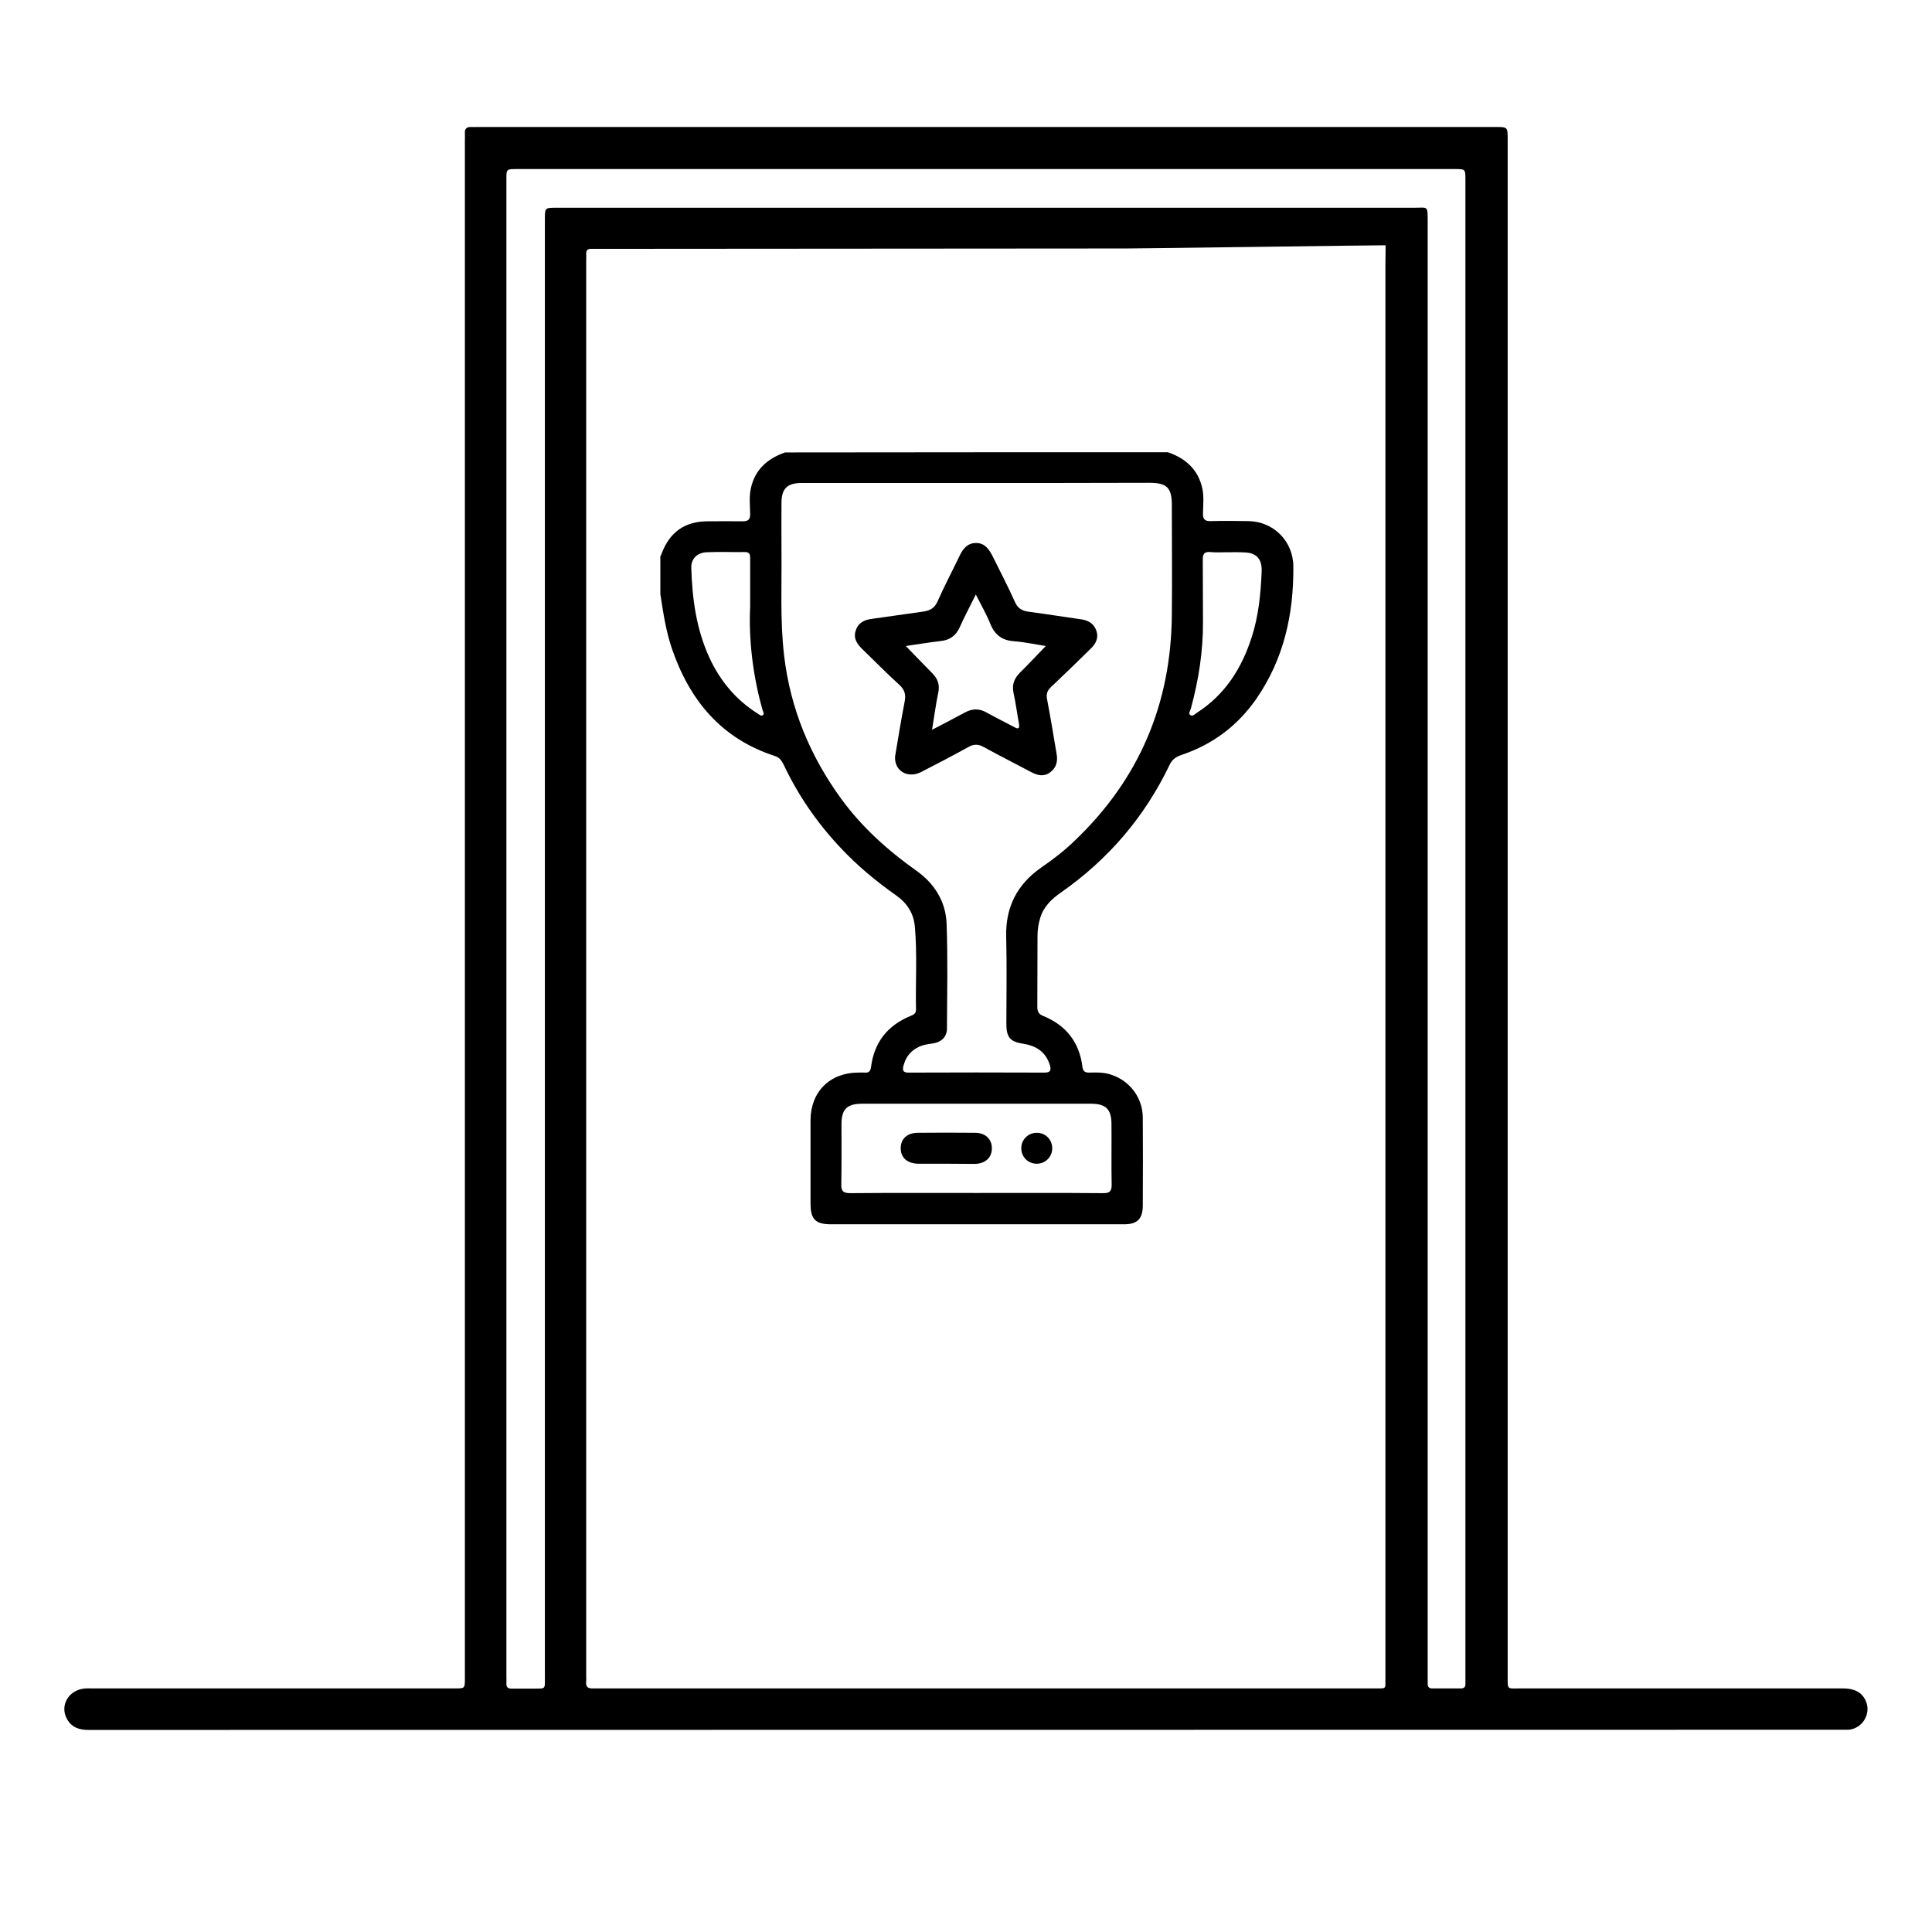
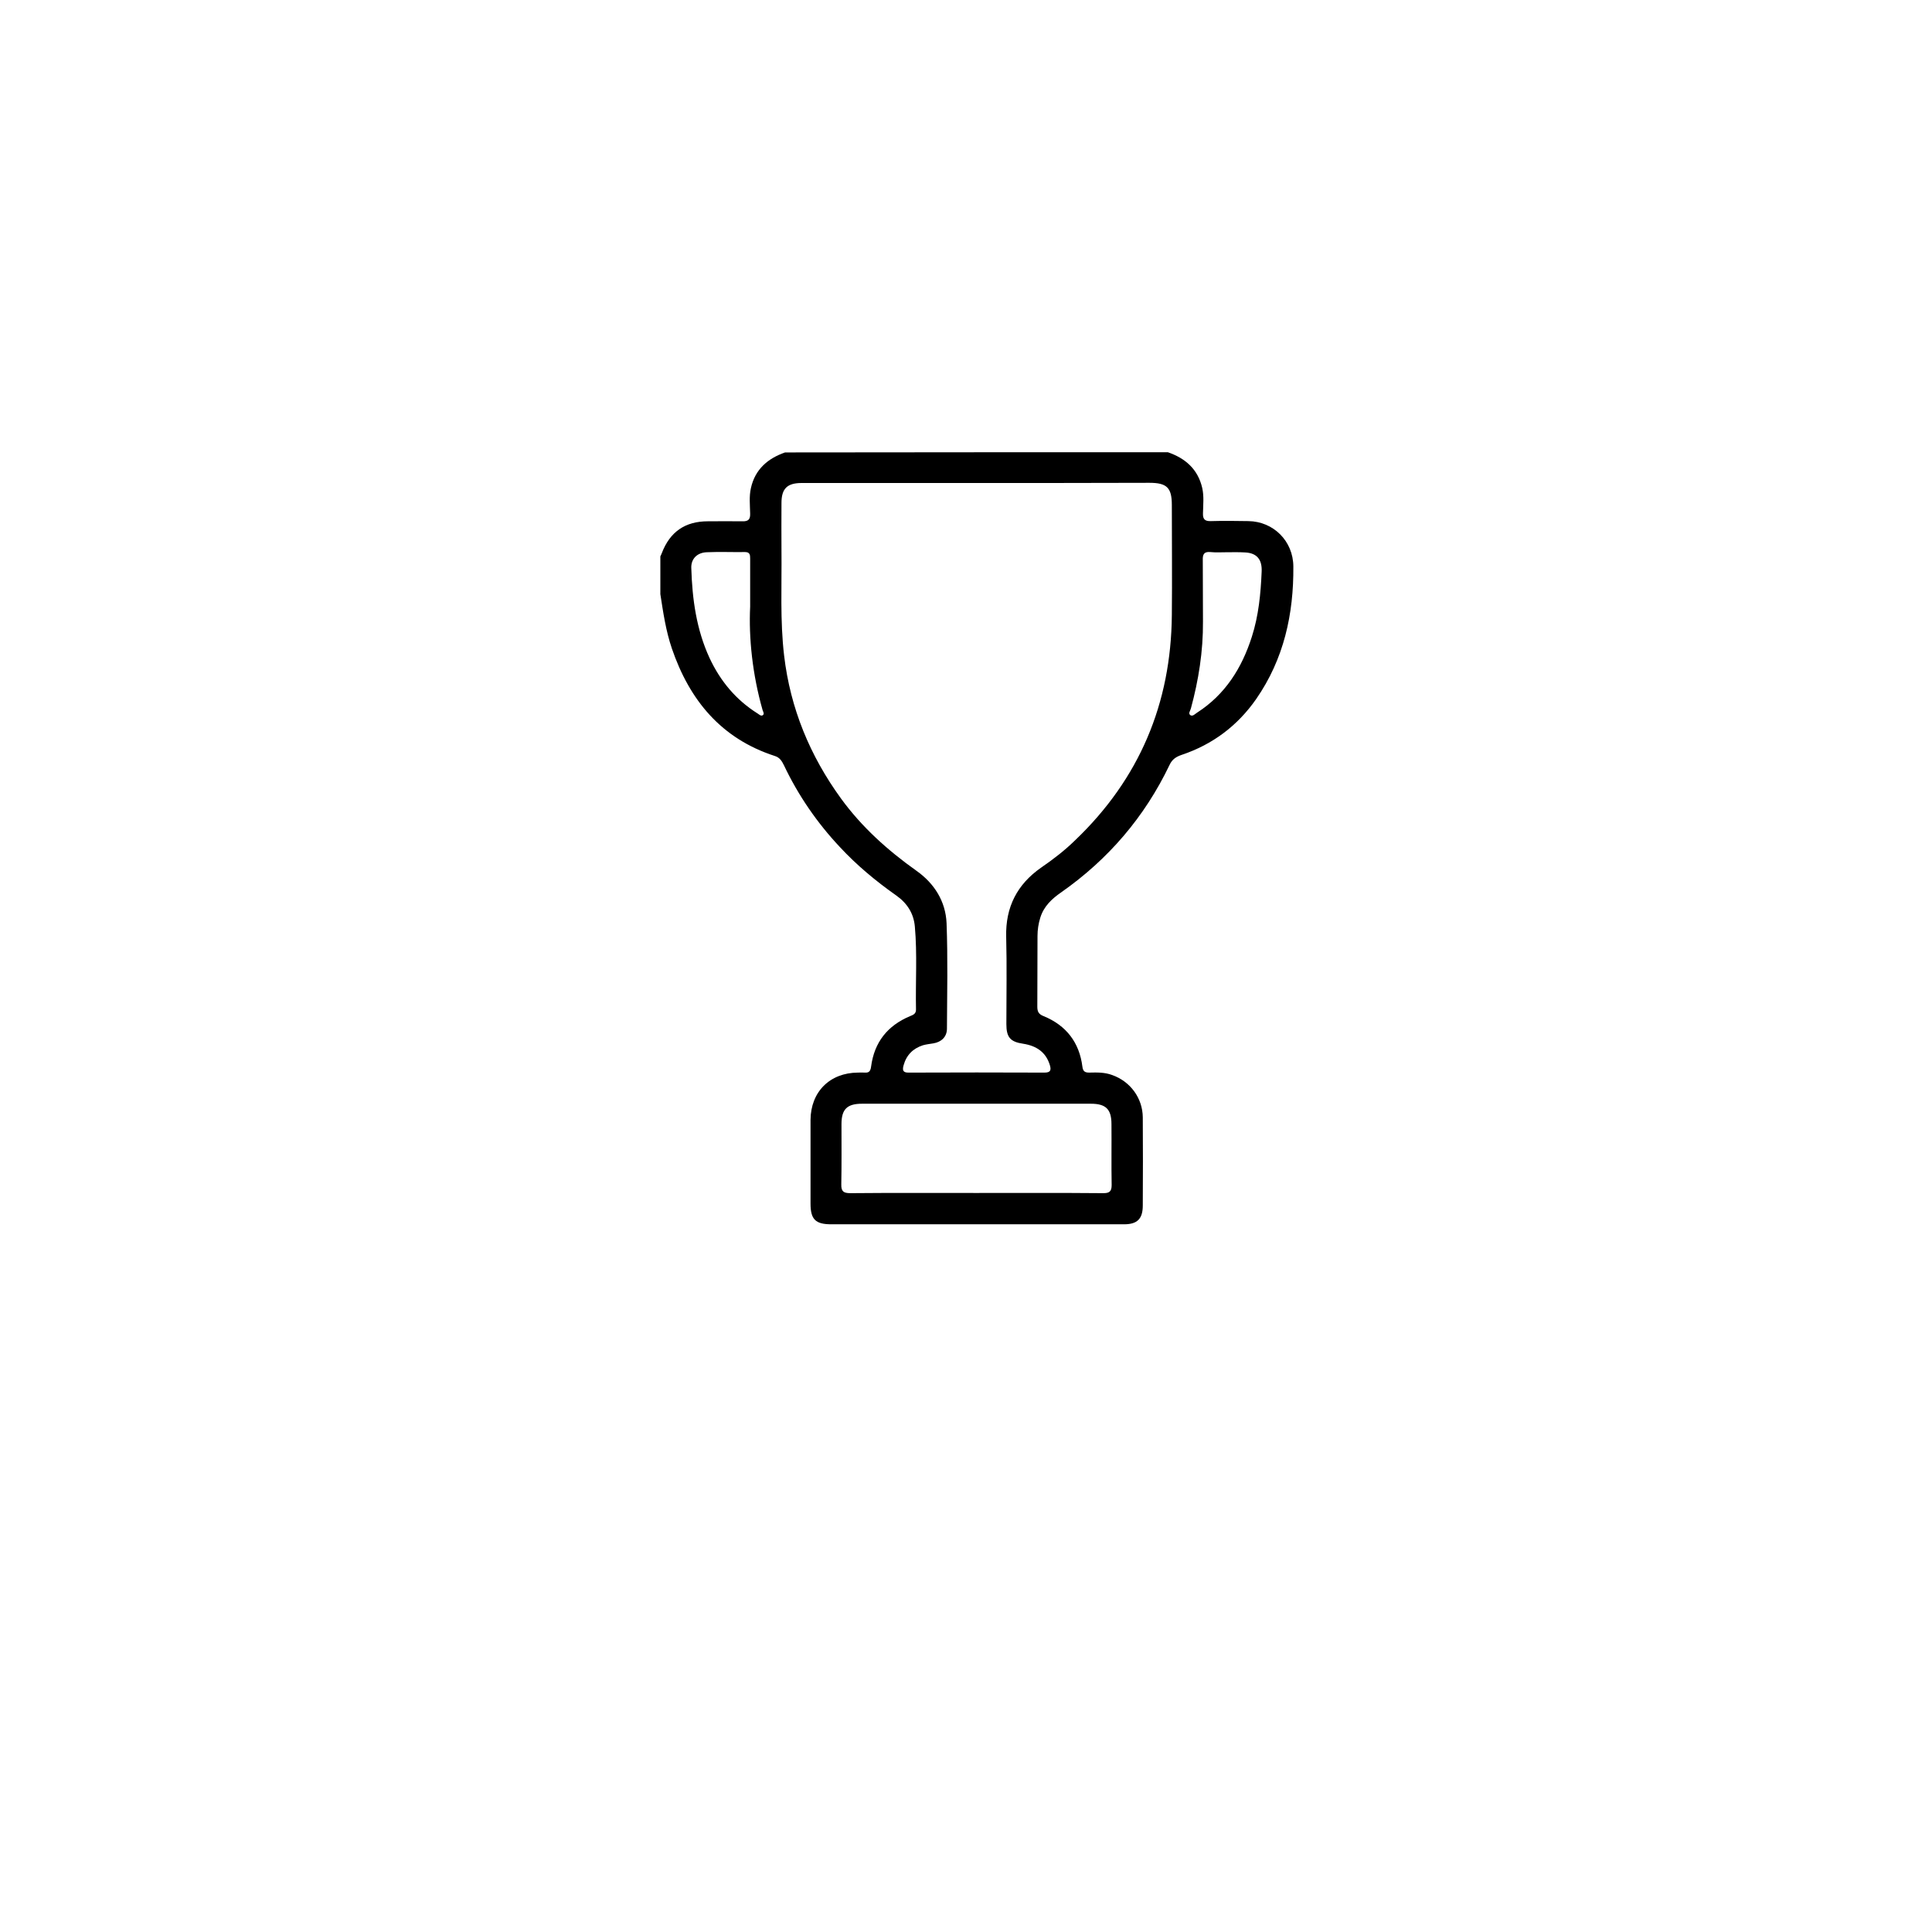
<svg xmlns="http://www.w3.org/2000/svg" version="1.1" id="Layer_1" x="0px" y="0px" viewBox="0 0 1024 1024" style="enable-background:new 0 0 1024 1024;" xml:space="preserve">
  <g>
-     <path d="M989.4,902.9c-1.7-5.4-5.7-8-12.7-8c-57,0-114,0-171,0c-7,0-6.6,0.9-6.6-6.4c0-271.5,0-543.1,0-814.6c0-6.6,0-6.6-6.6-6.6   c-179.7,0-359.4,0-539.2,0c-1.2,0-2.3,0.1-3.5,0c-2.5-0.1-3.6,1-3.4,3.5c0.1,1.3,0,2.5,0,3.8c0,135.5,0,271.1,0,406.6   c0,136.1,0,272.2,0,408.4c0,5.3,0,5.3-5.2,5.3c-64,0-127.9,0-191.9,0c-1.6,0-3.3-0.1-4.9,0.1c-8.2,1-12.8,9.1-8.9,16.1   c2.4,4.4,6.4,5.8,11.3,5.8l928.6-0.1c1.4,0,2.8,0,4.2,0C986.5,916.4,991.3,909.4,989.4,902.9z M314.5,894.9   c-2.8,0.1-4.2-0.7-3.8-3.7c0.1-0.7,0-1.4,0-2.1c0-250.5,0-500.9,0-751.4c0-1,0.1-2.1,0-3.1c-0.1-1.9,0.8-2.8,2.7-2.7   c1.2,0,2.3,0,3.5,0c93.3-0.1,186.6-0.1,279.9-0.2c10.1,0,128.2-1.7,137.6-1.7l0,0l-0.1,10.6l0,0c0,249.8,0,499.6,0,749.4   c0,0.9-0.1,1,0,2.8c0.1,2.1-1,2.1-3.4,2.1 M776.7,889.1c0,1.2,0,2.3,0,3.5c0,1.6-0.8,2.3-2.4,2.3c-5.1,0-10.2,0-15.3,0   c-1.6,0-2.3-0.9-2.3-2.4c0-1.5,0-3,0-4.5c0-257,0-513.9,0-770.9c0-8.3,0.1-7-7.2-7c-151.5,0-303,0-454.5,0c-6.2,0-6.2,0-6.2,6.2   c0,257.4,0,514.9,0,772.3c0,7.1,0.6,6.3-6.3,6.4c-3.8,0-7.6,0-11.4,0c-1.9,0-2.8-0.8-2.7-2.7c0.1-1.2,0-2.3,0-3.5   c0-132.2,0-264.4,0-396.6c0-132.4,0-264.8,0-397.2c0-5.4,0-5.4,5.5-5.4c165.7,0,331.4,0,497.2,0c5.6,0,5.6,0,5.6,5.8   C776.7,359.9,776.7,624.5,776.7,889.1z" />
-   </g>
+     </g>
  <g id="uQc59Q.tif">
    <g>
      <path d="M619,239.7c9.3,3.2,15.9,9,18.2,18.9c1,4.4,0.5,9,0.4,13.5c-0.1,3.2,1.1,4.2,4.2,4.1c6.6-0.2,13.3-0.1,19.9,0    c13.3,0.2,23.7,10.6,23.8,24c0.2,25.3-5,49.1-19.7,70.3c-9.9,14.2-23.1,24.1-39.5,29.6c-2.9,1-5,2.3-6.4,5.3    c-13.2,27.6-32.5,50.1-57.5,67.6c-4.9,3.4-9.1,7.3-11,13.3c-1,3.2-1.5,6.5-1.5,9.8c-0.1,12.5,0,25-0.1,37.5c0,2.7,0.8,4,3.4,5    c11.9,4.9,18.9,13.9,20.5,26.8c0.3,2.5,1.4,3.1,3.6,3.1c4.1-0.1,8.2-0.2,12.2,1.3c9.6,3.4,16.1,12.2,16.2,22.4    c0.1,15.6,0.1,31.1,0,46.7c0,7.1-2.9,10-9.9,10c-27.1,0-54.3,0-81.4,0c-24.6,0-49.2,0-73.8,0c-8.4,0-11-2.6-11-11    c0-14.8,0-29.5,0-44.3c0.1-14.9,10.2-25,25.1-25.1c1.2,0,2.4-0.1,3.6,0c2.4,0.2,3.1-0.9,3.4-3.2c1.7-12.9,8.7-21.7,20.6-26.7    c1.7-0.7,3.2-1.2,3.2-3.5c-0.3-14.6,0.7-29.3-0.6-43.9c-0.6-7.1-4.1-12.5-9.9-16.6c-10.8-7.6-20.9-16-29.9-25.7    c-12.1-12.9-22-27.3-29.6-43.3c-1.1-2.2-2.2-4.1-4.8-4.9c-28.4-9.2-45.2-29.5-54.6-57c-3.2-9.4-4.6-19.1-6.1-28.8    c0-6.7,0-13.3,0-20c0.3-0.6,0.6-1.2,0.8-1.8c4.3-11.2,12.3-16.8,24.4-16.8c6.1,0,12.2-0.1,18.3,0c3.1,0.1,4.2-1,4.1-4.1    c-0.1-4.5-0.6-9.1,0.4-13.5c2.2-9.9,8.9-15.7,18.1-18.9C483.8,239.7,551.4,239.7,619,239.7z M517.8,256c-31,0-62,0-92.9,0    c-7.7,0-10.7,3-10.7,10.6c0,8.4-0.1,16.8,0,25.1c0.2,18.6-0.8,37.2,1.4,55.8c3.3,28,13.7,53.1,30.2,75.8    c11,15.1,24.7,27.4,39.9,38.2c9.5,6.7,15.5,16.2,16,27.8c0.7,18.6,0.3,37.2,0.2,55.9c0,4.3-2.9,7.1-7.2,7.8    c-1.8,0.3-3.7,0.5-5.5,1c-5.3,1.7-8.8,5.2-10.3,10.7c-0.7,2.6-0.3,3.9,2.9,3.8c23.9-0.1,47.9-0.1,71.8,0c3.2,0,3.6-1.3,2.9-3.8    c-2.1-7.1-7.2-10.4-14.2-11.5c-6.9-1-8.9-3.5-8.9-10.4c0-15.4,0.3-30.9-0.1-46.3c-0.4-15.7,5.8-27.8,18.6-36.7    c6.4-4.4,12.5-9.1,18-14.5c34-32.5,50.8-72.4,51.2-119.3c0.2-19.4,0-38.8,0-58.3c0-9.2-2.6-11.8-11.9-11.8    C578.7,256,548.2,256,517.8,256z M517.4,632.3c22.5,0,44.9-0.1,67.4,0.1c3.2,0,4.4-0.9,4.4-4.3c-0.2-10.8,0-21.6-0.1-32.3    c0-7.9-3-10.8-10.9-10.8c-40.4,0-80.9,0-121.3,0c-7.9,0-10.9,2.9-10.9,10.8c0,10.6,0.1,21.3-0.1,31.9c-0.1,3.8,1.2,4.7,4.8,4.7    C473,632.2,495.2,632.3,517.4,632.3z M397.6,321.5c0-10.5,0-17.9,0-25.4c0-1.9-0.1-3.5-2.7-3.5c-6.8,0.1-13.6-0.2-20.3,0.1    c-5.2,0.2-8.4,3.6-8.2,8.4c0.5,16.4,2.7,32.6,9.7,47.7c5.7,12.2,14,22.2,25.5,29.4c0.8,0.5,1.8,1.6,2.8,0.8    c0.8-0.7,0.1-1.7-0.2-2.6C398.8,357.5,396.8,338.1,397.6,321.5z M650.3,292.7C650.3,292.7,650.3,292.7,650.3,292.7    c-2.9,0-5.9,0.2-8.8-0.1c-3.3-0.3-4.1,1.2-4,4.2c0.1,10.9,0,21.8,0.1,32.7c0.1,15.7-2.3,30.9-6.4,46c-0.3,1.2-1.6,2.7-0.2,3.6    c1.2,0.7,2.4-0.7,3.5-1.4c14.9-9.6,23.7-23.6,29-40.2c3.6-11.2,4.7-22.8,5.2-34.5c0.3-6.3-2.4-9.9-8.8-10.2    C656.7,292.6,653.5,292.7,650.3,292.7z" />
-       <path d="M474.4,401c1.6-9.6,3.2-19.4,5.1-29.2c0.7-3.7,0-6.2-2.8-8.8c-6.7-6.1-13-12.5-19.5-18.8c-2.8-2.7-5-5.7-3.7-9.8    c1.3-4.3,4.5-5.9,8.7-6.4c8.9-1.2,17.9-2.6,26.8-3.8c3.6-0.5,6.2-1.6,7.9-5.4c3.6-8.2,7.8-16,11.6-24c1.8-3.8,4.2-7,8.8-7    c4.7,0,6.9,3.3,8.8,7c4,8.1,8.2,16.1,11.9,24.4c1.6,3.6,4.2,4.7,7.7,5.1c9.2,1.2,18.4,2.7,27.6,4c3.9,0.6,6.7,2.5,7.9,6.3    c1.1,3.6-0.4,6.5-2.9,9c-7,6.9-14.1,13.8-21.2,20.5c-2.1,1.9-2.7,3.9-2.1,6.7c1.8,9.5,3.4,19.1,5,28.7c0.7,3.8,0,7.2-3.2,9.7    c-3.3,2.6-6.7,1.9-10.1,0.1c-8.5-4.5-17-8.8-25.4-13.4c-2.7-1.5-5-1.6-7.8-0.1c-8.5,4.7-17.1,9.2-25.7,13.6    C480.8,412.6,474,408.5,474.4,401z M554.3,342.4c-5.8-0.9-11.2-2.1-16.6-2.5c-6.3-0.4-10.3-3.2-12.7-9c-2.1-5.2-4.9-10.1-7.8-15.8    c-3.1,6.3-6,11.7-8.5,17.3c-2.1,4.7-5.4,6.9-10.4,7.4c-6,0.7-12,1.7-18.2,2.6c4.9,5,9.3,9.7,13.9,14.3c3,3,4.2,6.1,3.3,10.4    c-1.3,6.2-2.1,12.5-3.3,19.7c6.3-3.3,11.8-6.1,17.3-9.1c4-2.2,7.7-2.3,11.7,0c4.9,2.7,9.9,5.2,14.8,7.8c1.8,1,2.7,0.7,2.3-1.7    c-1-5.5-1.7-11-2.9-16.5c-1-4.6,0.5-8,3.7-11.1C545.4,351.8,549.6,347.2,554.3,342.4z" />
-       <path d="M501.5,616.8c-4.9,0-9.8,0-14.8,0c-5.8-0.1-9.3-3.2-9.3-8.1c-0.1-5,3.4-8.3,9.1-8.3c10.1-0.1,20.2-0.1,30.3,0    c5.4,0,8.9,3.3,8.9,8.1c0.1,5-3.4,8.3-9.1,8.4C511.6,616.9,506.6,616.8,501.5,616.8z" />
-       <path d="M549.5,616.8c-4.7,0-8.3-3.7-8.2-8.4c0.1-4.5,3.7-8,8.2-8c4.7,0,8.3,3.7,8.2,8.4C557.6,613.3,554,616.8,549.5,616.8z" />
    </g>
  </g>
</svg>